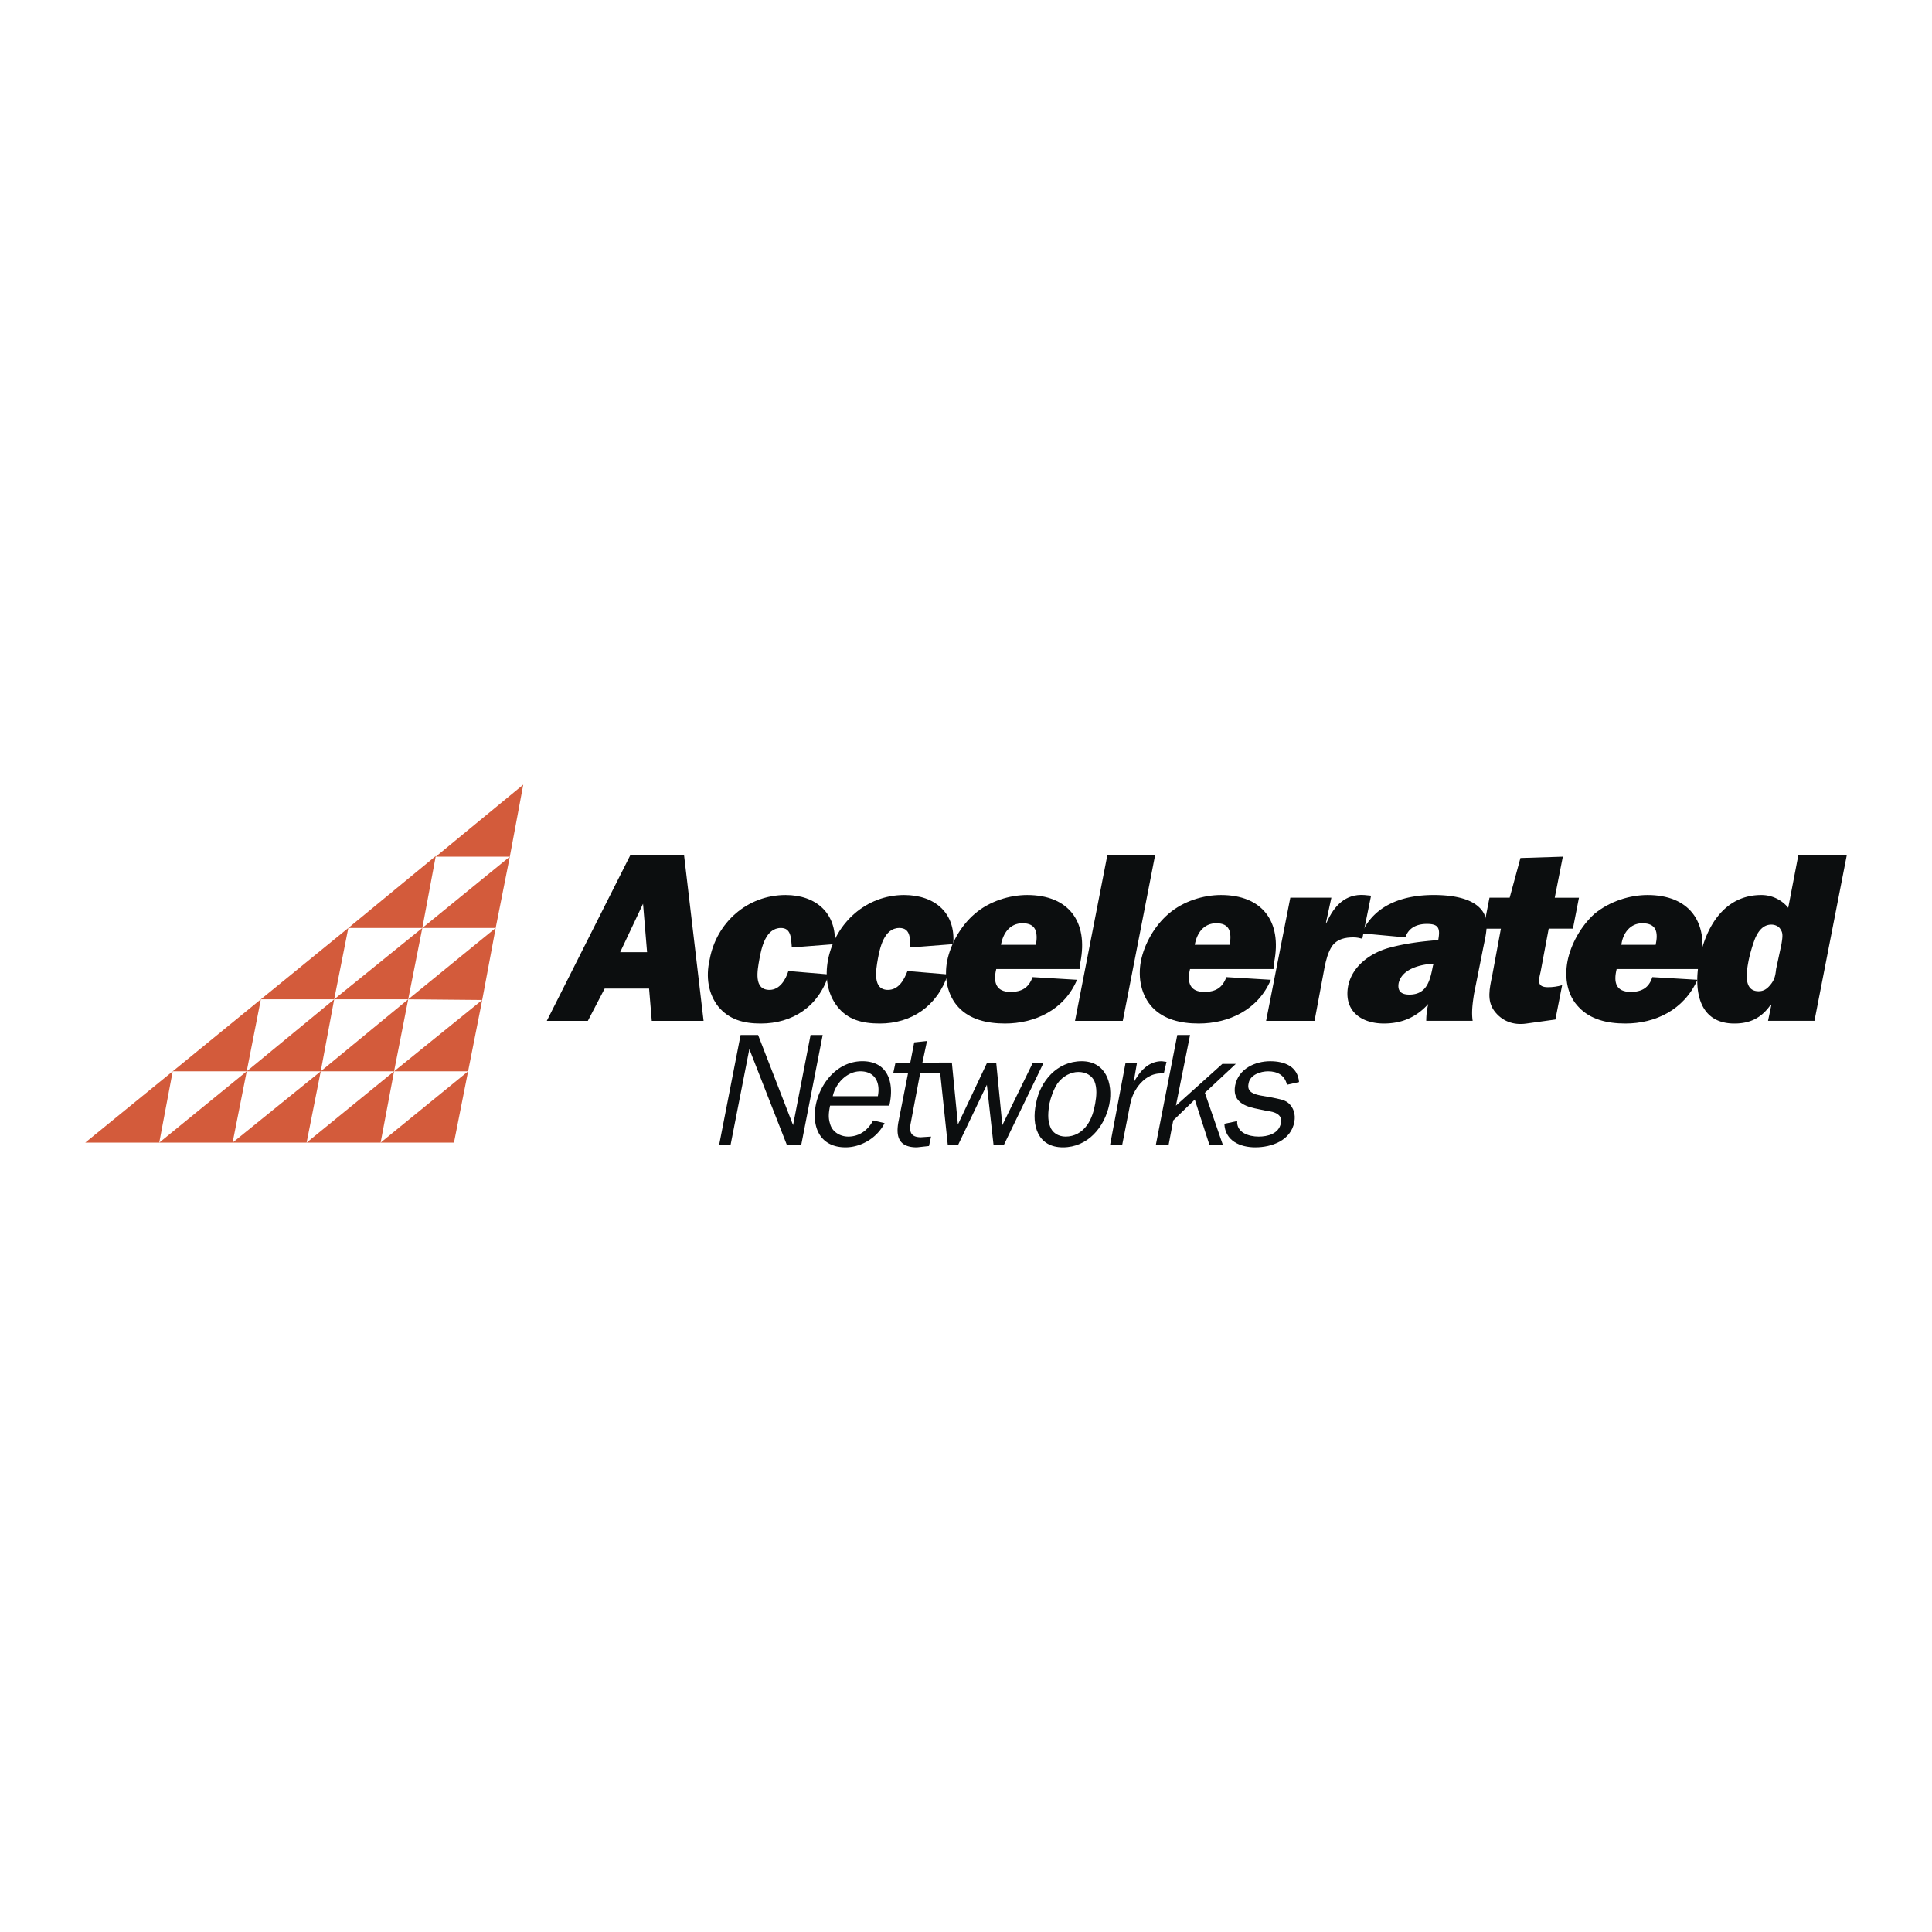
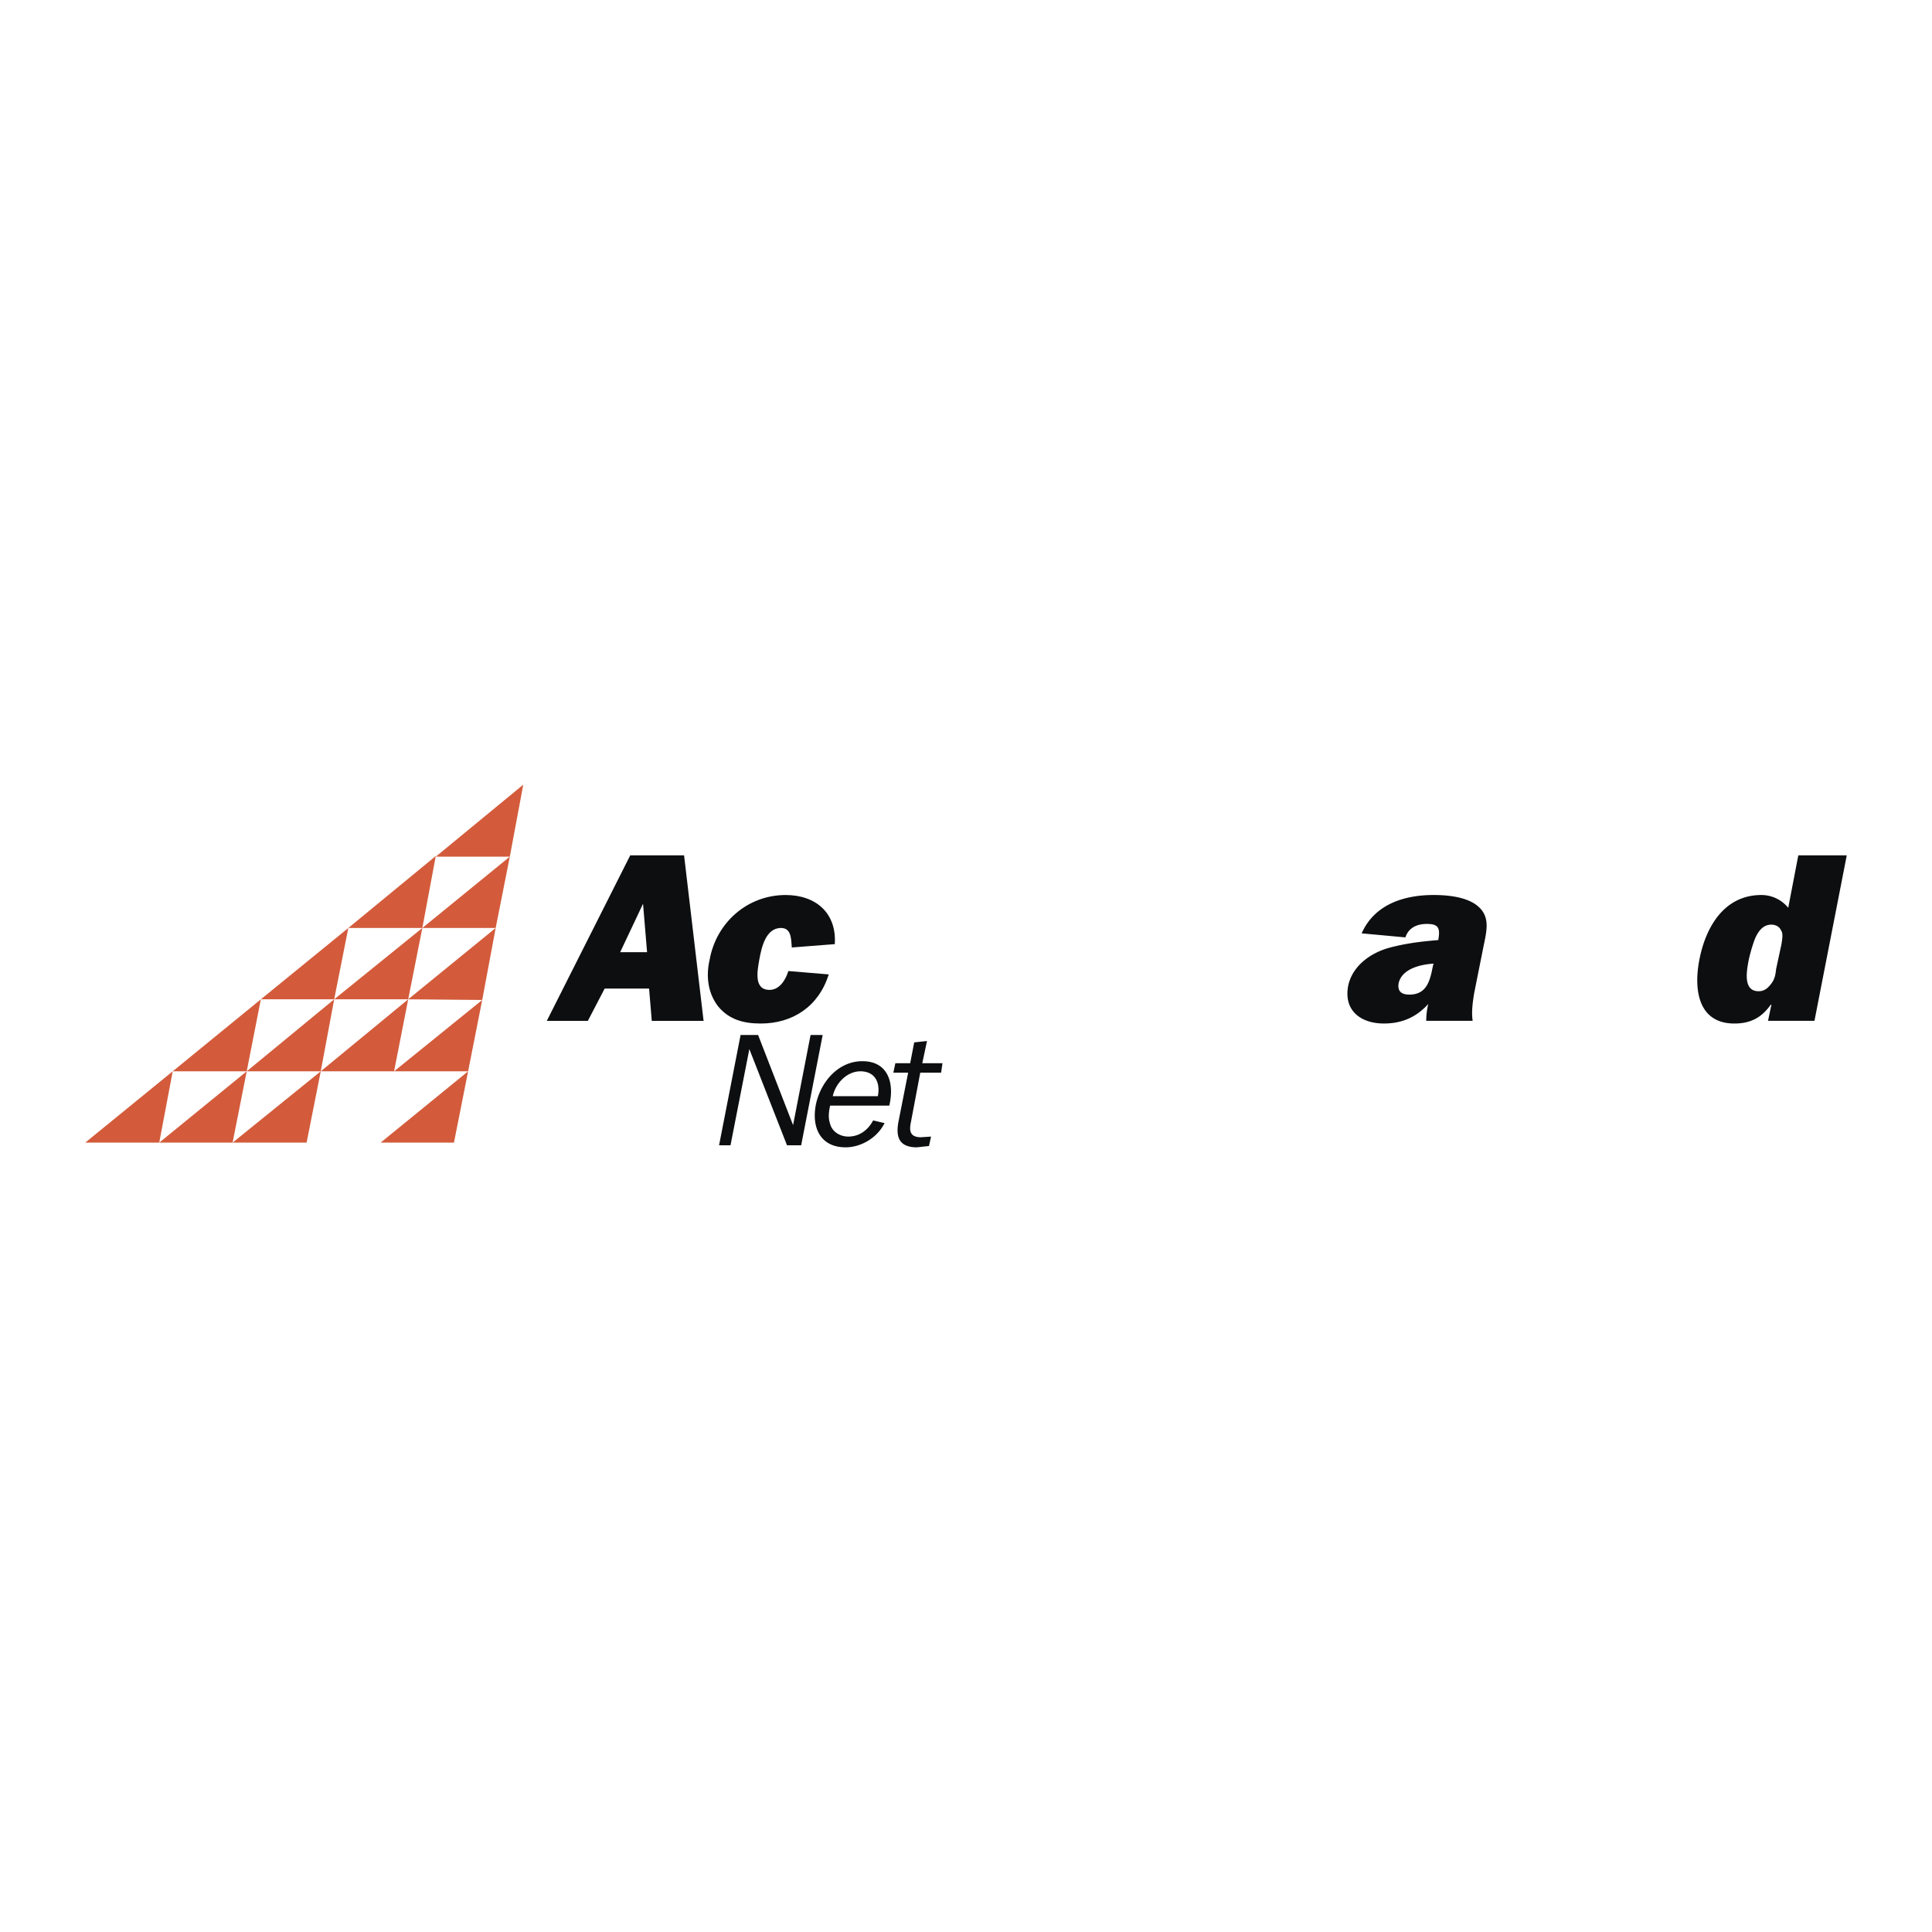
<svg xmlns="http://www.w3.org/2000/svg" width="2500" height="2500" viewBox="0 0 192.756 192.756">
  <g fill-rule="evenodd" clip-rule="evenodd">
    <path fill="#fff" d="M0 0h192.756v192.756H0V0z" />
    <path fill="#fff" d="M42.875 85.939l9.331-7.519-7.116 35.646-36.452-.134 34.237-27.993z" />
    <path fill="#d35b3b" d="M26.025 99.701h7.317l1.41-7.116-8.727 7.116zM34.752 92.585h7.384l1.343-7.183-8.727 7.183zM40.727 99.701l7.384.067 1.343-7.183-8.727 7.116z" />
    <path fill="#d35b3b" d="M33.342 99.701h7.385l1.409-7.116-8.794 7.116zM42.136 92.585h7.318l1.41-7.116-8.728 7.116zM43.479 85.469h7.385l1.342-7.183-8.727 7.183zM17.231 106.885h7.384l1.41-7.184-8.794 7.184zM32 106.885h7.317l1.41-7.184L32 106.885z" />
    <path fill="#d35b3b" d="M24.615 106.885H32l1.342-7.184-8.727 7.184zM39.317 106.885h7.385l1.409-7.117-8.794 7.117zM8.504 114h7.384l1.343-7.115L8.504 114zM23.206 114h7.384l1.41-7.115L23.206 114zM15.888 114h7.318l1.409-7.115L15.888 114z" />
-     <path fill="#d35b3b" d="M30.59 114h7.384l1.343-7.115L30.59 114z" />
+     <path fill="#d35b3b" d="M30.59 114l1.343-7.115L30.59 114z" />
    <path fill="#d35b3b" d="M37.974 114h7.318l1.41-7.115L37.974 114z" />
    <path d="M61.873 95.002l2.283-4.833.403 4.833h-2.686zm3.155 6.848h5.169L68.25 85.335h-5.37l-8.324 16.515h4.095l1.678-3.223h4.43l.269 3.223zM82.683 97.217c-1.007 3.223-3.625 4.9-6.78 4.9-1.745 0-3.155-.402-4.229-1.678-1.007-1.275-1.275-2.953-.873-4.699.671-3.692 3.759-6.444 7.586-6.444 3.021 0 5.102 1.812 4.9 4.9l-4.296.335v-.134c-.067-.806-.067-1.812-1.074-1.812-1.544 0-1.947 2.014-2.148 3.088-.202 1.141-.604 3.088 1.007 3.088 1.007 0 1.611-1.008 1.88-1.881l4.027.337z" fill="#0c0e0f" />
-     <path d="M94.565 97.217c-1.074 3.223-3.692 4.9-6.78 4.9-1.812 0-3.223-.402-4.229-1.678s-1.275-2.953-.94-4.699c.739-3.692 3.827-6.444 7.585-6.444 3.088 0 5.169 1.812 4.901 4.9l-4.296.335v-.134c0-.806 0-1.812-1.074-1.812-1.544 0-1.946 2.014-2.148 3.088-.201 1.141-.537 3.088 1.007 3.088 1.074 0 1.611-1.008 1.947-1.881l4.027.337z" fill="#0c0e0f" />
-     <path d="M99.869 94.263c.201-1.141.873-2.148 2.148-2.148 1.342 0 1.543.873 1.342 2.148h-3.49zm3.154 3.223c-.402 1.074-1.074 1.477-2.215 1.477-1.41 0-1.746-.939-1.41-2.283h8.324l.068-.671c.805-4.095-1.209-6.713-5.305-6.713-1.744 0-3.758.604-5.236 1.879-1.409 1.208-2.416 3.021-2.751 4.699-.336 1.745.067 3.491 1.141 4.631 1.141 1.209 2.819 1.611 4.632 1.611 2.953 0 5.908-1.342 7.184-4.363l-4.432-.267zM112.02 101.85h-4.766l3.223-16.515h4.765l-3.222 16.515zM119.203 94.263c.201-1.141.871-2.148 2.148-2.148 1.342 0 1.543.873 1.342 2.148h-3.49zm3.154 3.223c-.402 1.074-1.074 1.477-2.215 1.477-1.41 0-1.746-.939-1.41-2.283h8.324l.066-.671c.807-4.095-1.207-6.713-5.303-6.713-1.746 0-3.76.604-5.236 1.879-1.41 1.208-2.416 3.021-2.752 4.699-.336 1.745.066 3.491 1.141 4.631 1.143 1.209 2.82 1.611 4.633 1.611 2.953 0 5.908-1.342 7.184-4.363l-4.432-.267zM132.359 92.048c.74-1.678 1.881-2.886 3.76-2.752l.672.067-.873 4.296c-.268-.067-.537-.134-.873-.134-.805 0-1.611.134-2.148.873-.402.604-.604 1.41-.738 2.081l-1.006 5.371h-4.834l2.416-12.286h4.096l-.537 2.484h.065z" fill="#0c0e0f" />
    <path d="M142.967 96.344c-.27 1.344-.537 2.887-2.35 2.887-.805 0-1.209-.336-1.074-1.141.336-1.477 2.283-1.88 3.49-1.947l-.066.201zm3.961 5.506c-.135-.873 0-1.812.135-2.686l.871-4.364c.336-1.745.873-3.289-.535-4.431-1.074-.873-2.889-1.074-4.365-1.074-2.752 0-5.84.805-7.182 3.826l4.363.403c.336-1.007 1.209-1.343 2.148-1.343 1.141 0 1.342.403 1.141 1.544v.067c-1.678.134-3.357.336-5.035.806-1.812.537-3.557 1.813-3.961 3.76-.469 2.482 1.275 3.758 3.559 3.758 1.678 0 3.154-.537 4.43-1.945a7.234 7.234 0 0 0-.201 1.678h4.632v.001z" fill="#0c0e0f" />
-     <path d="M148.002 92.652l.604-3.088h2.014l1.074-3.96 4.23-.134-.807 4.095h2.416l-.604 3.088h-2.416l-.807 4.297c-.201.873-.402 1.543.738 1.543.471 0 .941-.066 1.41-.201l-.672 3.424-2.885.402c-1.344.201-2.484-.268-3.223-1.275-.738-1.006-.471-2.215-.201-3.49l.871-4.699h-1.742v-.002zM161.764 94.263c.135-1.141.873-2.148 2.08-2.148 1.41 0 1.611.873 1.344 2.148h-3.424zm3.088 3.223c-.336 1.074-1.074 1.477-2.148 1.477-1.477 0-1.746-.939-1.41-2.283h8.258l.135-.671c.805-4.095-1.209-6.713-5.305-6.713-1.744 0-3.758.604-5.303 1.879-1.342 1.208-2.35 3.021-2.686 4.699-.336 1.745 0 3.491 1.141 4.631 1.143 1.209 2.82 1.611 4.633 1.611 2.953 0 5.84-1.342 7.184-4.363l-4.499-.267z" fill="#0c0e0f" />
    <path d="M177.203 96.68c-.066.605-.135 1.074-.604 1.611-.336.402-.672.604-1.143.604-1.543 0-1.207-1.945-1.006-3.02.135-.671.402-1.611.672-2.283.334-.738.805-1.342 1.611-1.342.402 0 .805.201.939.537.268.335.133.939.066 1.41l-.535 2.483zm3.826 5.17l3.223-16.515h-4.834l-1.006 5.236a3.45 3.45 0 0 0-2.686-1.275c-3.76 0-5.572 3.289-6.176 6.444-.604 3.088-.068 6.377 3.49 6.377 1.545 0 2.686-.537 3.625-1.879h.068l-.336 1.611h4.632v.001zM78.521 114.268l-3.759-9.6-1.88 9.6h-1.141l2.148-11.008h1.746l3.49 8.994 1.746-8.994h1.208l-2.148 11.008h-1.41zM83.086 109.367c.269-1.275 1.41-2.482 2.752-2.482 1.477 0 2.014 1.141 1.745 2.482h-4.497zm4.028 2.418c-.538 1.006-1.41 1.611-2.484 1.611-.806 0-1.611-.471-1.812-1.277-.202-.604-.135-1.141 0-1.811h5.907c.537-2.283-.134-4.432-2.686-4.432-2.416 0-4.162 2.08-4.632 4.297-.47 2.35.47 4.295 2.954 4.295 1.544 0 3.155-.939 3.894-2.416l-1.141-.267zM92.686 114.336l-1.208.133c-1.812 0-2.148-1.072-1.812-2.684l.94-4.768h-1.477l.202-.939h1.477l.403-2.08 1.275-.135-.47 2.215h2.014l-.134.939h-2.081l-.939 4.969c-.202.939 0 1.477 1.007 1.477l1.007-.066-.204.939z" fill="#0c0e0f" />
-     <path fill="#0c0e0f" d="M100.137 114.268h-1.006l-.672-6.041-2.887 6.041h-1.007l-.872-8.256h1.275l.604 6.176 2.887-6.11h.939l.606 6.176 3.019-6.176h1.075l-3.961 8.19zM106.314 113.396c-.74 0-1.344-.404-1.545-1.008-.27-.672-.201-1.477-.066-2.283.133-.604.402-1.408.805-2.014.537-.738 1.342-1.141 2.08-1.141.74 0 1.344.336 1.611.939.27.672.201 1.477.068 2.215-.135.74-.336 1.479-.807 2.148-.536.74-1.274 1.144-2.146 1.144zm-.269 1.073c2.484 0 4.162-2.014 4.633-4.295.402-2.148-.404-4.297-2.754-4.297-2.482 0-4.162 2.014-4.564 4.229-.469 2.216.201 4.363 2.685 4.363zM113.43 106.078l-.336 1.947c.604-1.141 1.477-2.148 2.818-2.148l.471.066-.268 1.143h-.203c-1.006 0-1.744.469-2.416 1.342-.402.604-.604 1.074-.738 1.746l-.805 4.094h-1.209l1.545-8.189h1.141v-.001zM120.68 114.268l-1.477-4.565-2.148 2.082-.471 2.483h-1.275l2.148-11.008h1.275l-1.41 7.049 4.633-4.164h1.342l-3.088 2.886 1.812 5.237h-1.341z" />
-     <path d="M123.432 111.852c-.066 1.141 1.141 1.545 2.148 1.545.873 0 2.014-.27 2.215-1.344.201-.873-.672-1.141-1.342-1.207l-1.275-.27c-1.209-.268-2.215-.807-1.947-2.283.336-1.678 2.014-2.416 3.49-2.416s2.752.537 2.887 2.08l-1.209.27c-.201-.939-.939-1.342-1.879-1.342-.738 0-1.812.334-1.947 1.207-.201.873.537 1.074 1.209 1.209l1.141.201c.605.135 1.209.201 1.611.537.537.471.738 1.141.605 1.879-.336 1.881-2.283 2.551-3.895 2.551-1.543 0-3.021-.67-3.088-2.35l1.276-.267z" fill="#0c0e0f" />
  </g>
</svg>